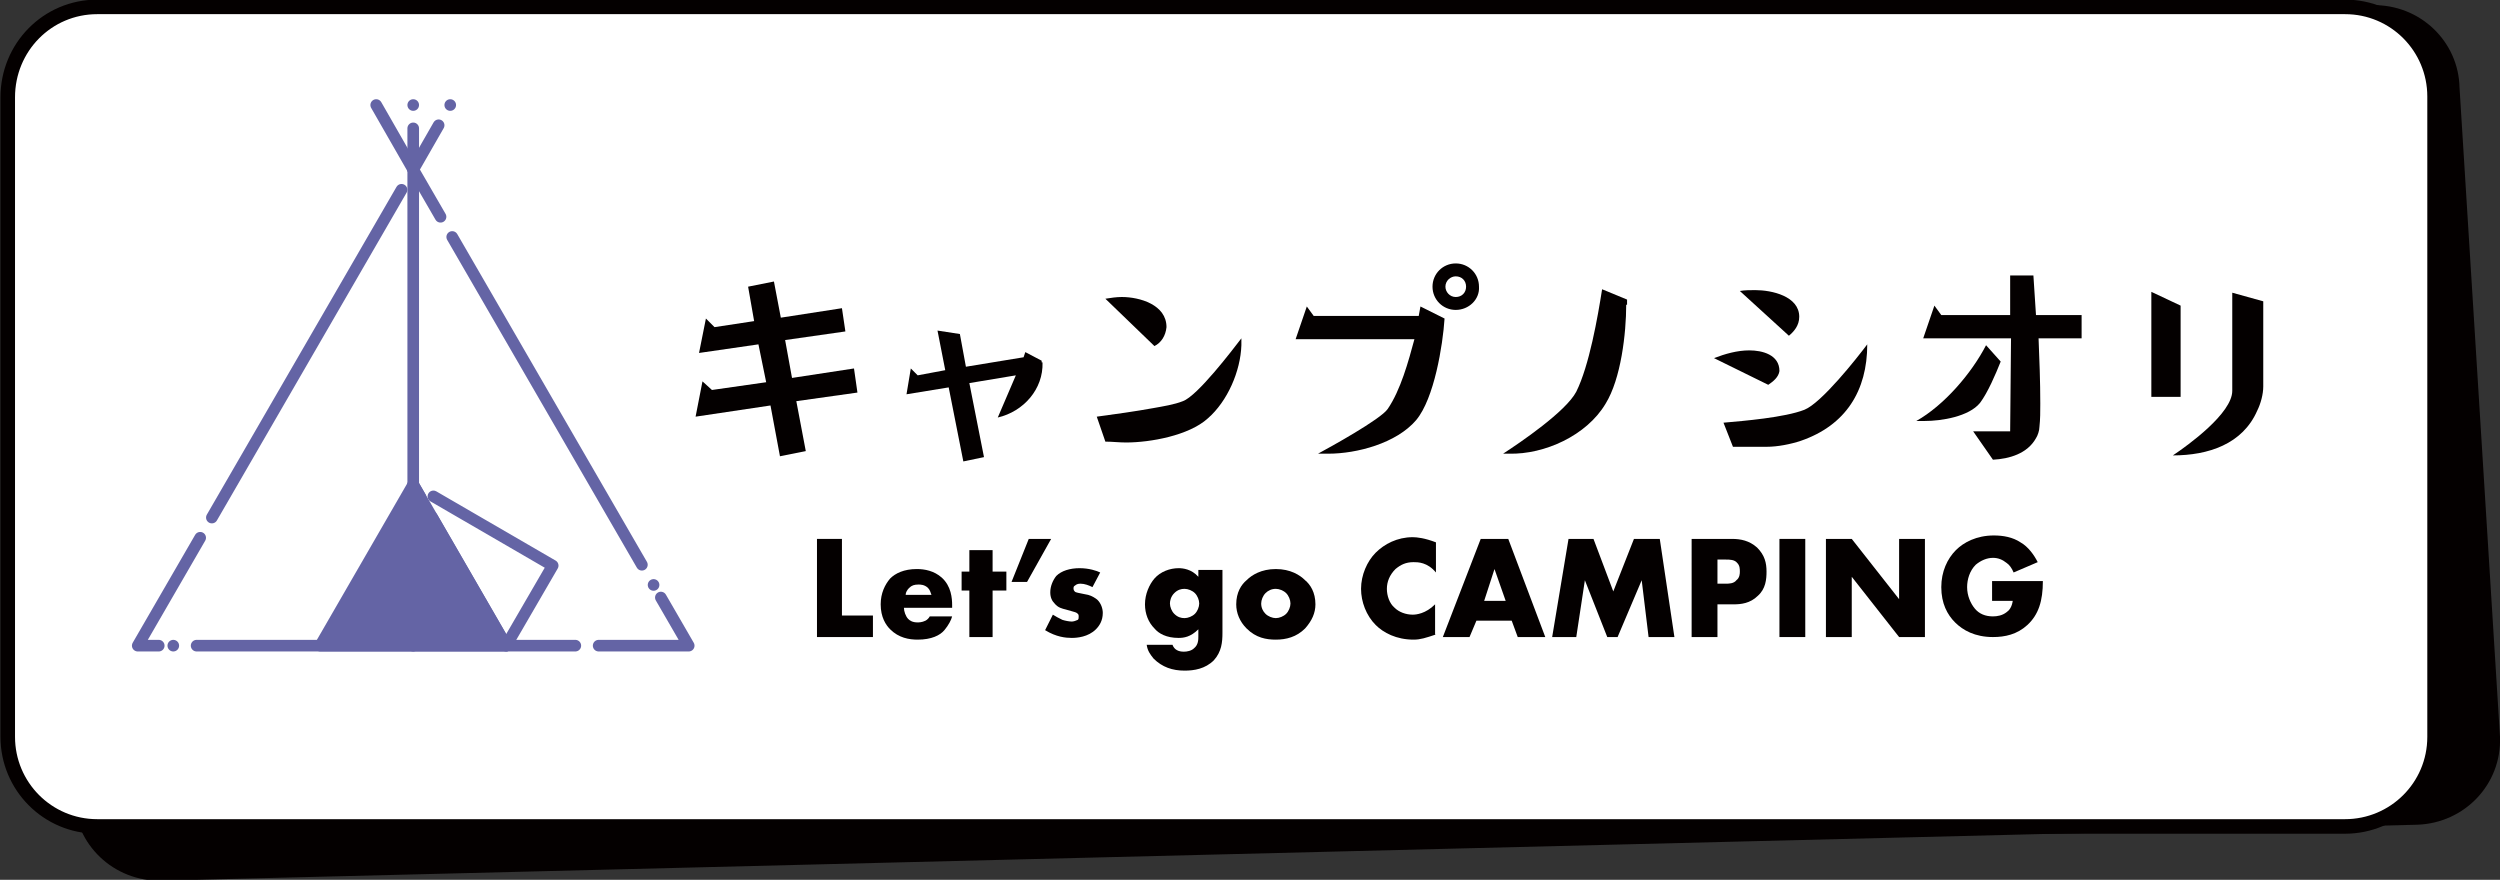
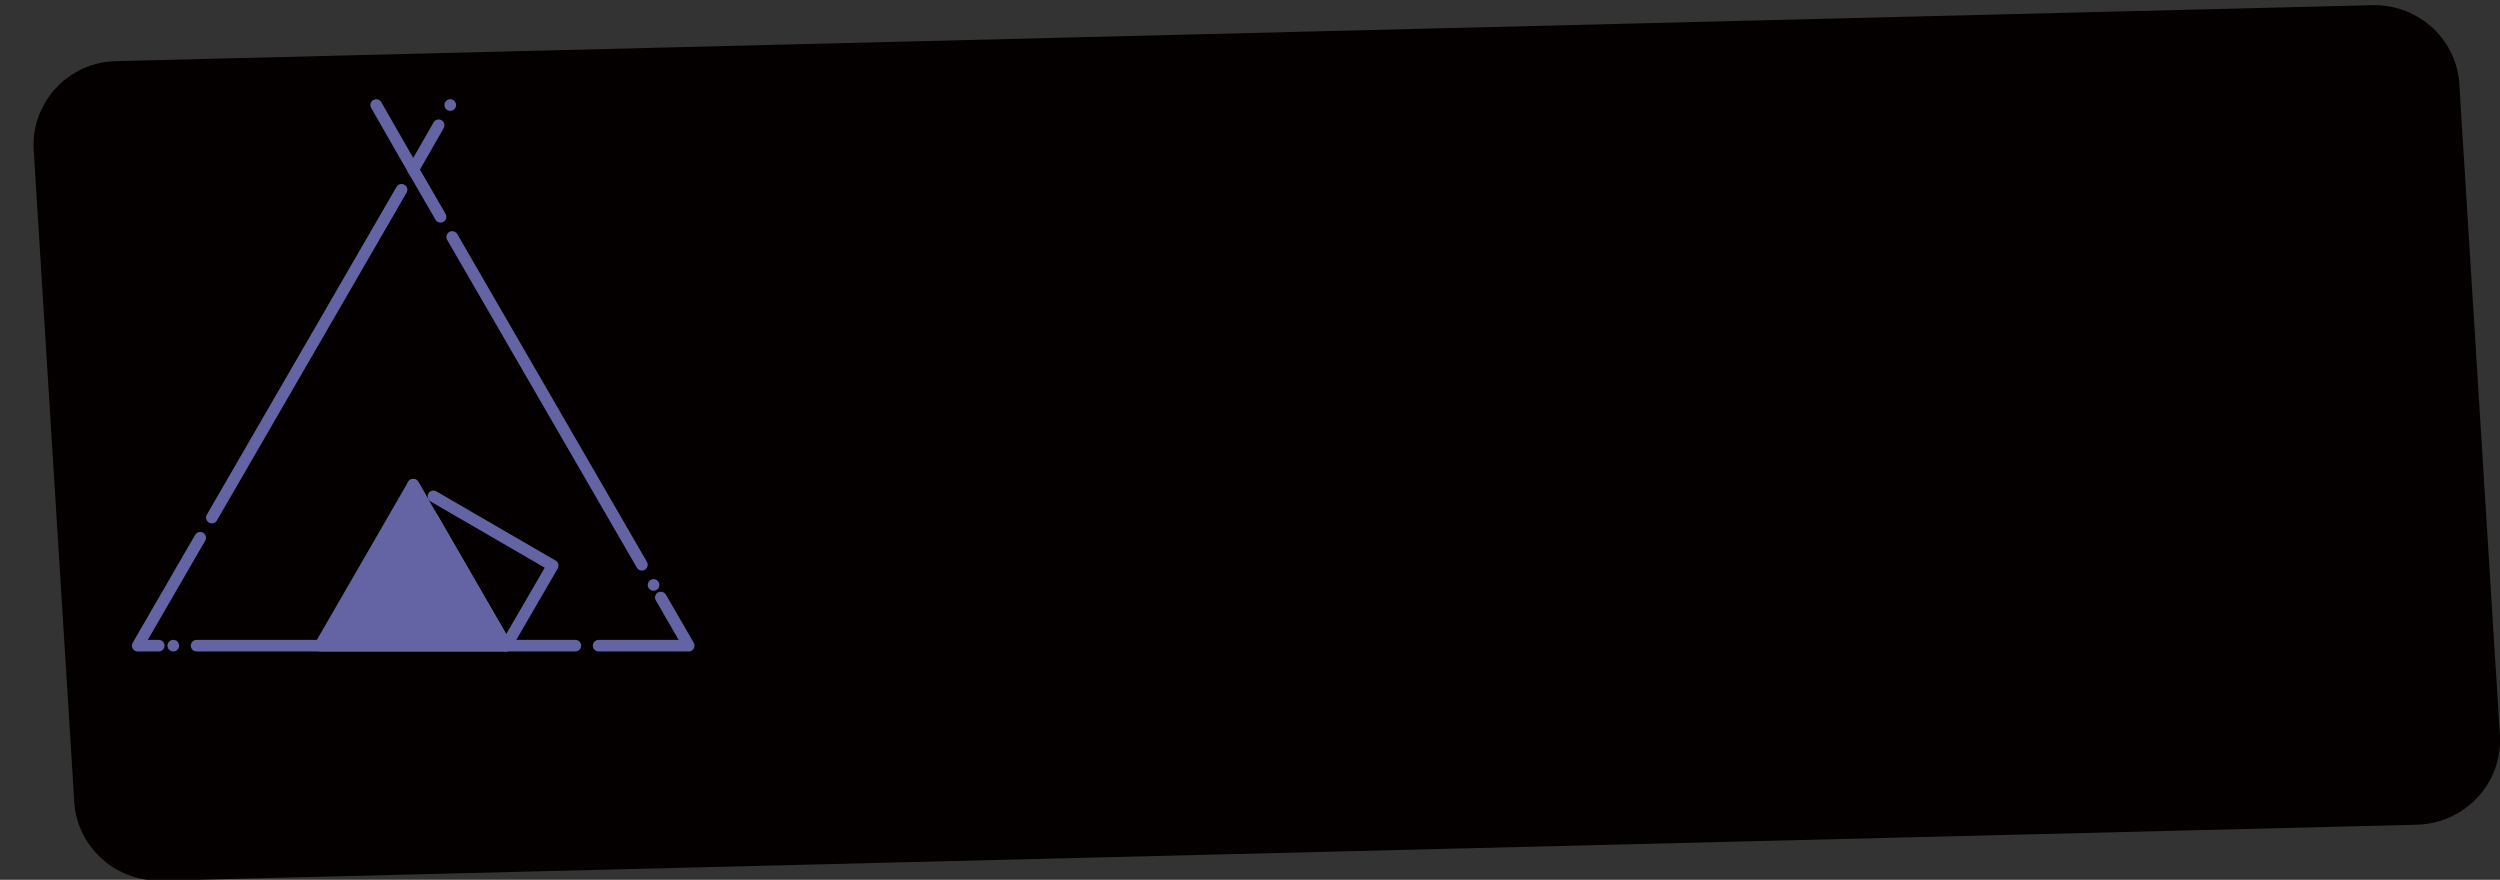
<svg xmlns="http://www.w3.org/2000/svg" version="1.1" id="レイヤー_1" x="0px" y="0px" viewBox="0 0 290.4 102.2" style="enable-background:new 0 0 290.4 102.2;" xml:space="preserve">
  <rect x="0" y="0" width="290.4" height="102.2" fill="#333333" stroke="none" />
  <style type="text/css">
	.st0{fill:#040000;}
	.st1{fill:#FFFFFF;stroke:#040000;stroke-width:1.69;stroke-linecap:round;stroke-linejoin:round;}
	.st2{enable-background:new    ;}
	
		.st3{fill:none;stroke:#6464A5;stroke-width:1.35;stroke-linecap:round;stroke-linejoin:round;stroke-dasharray:0,2.71,43.99,2.71,16.92,1.69;}
	.st4{fill:#6464A5;stroke:#6464A5;stroke-width:1.35;stroke-linecap:round;stroke-linejoin:round;}
</style>
  <g id="レイヤー_2_1_">
    <g id="レイヤー_3">
      <path class="st0" d="M280.8,95.8l-262.1,6.5c-5.5,0.1-10-4.2-10.1-9.6L3.9,17.2C3.7,11.8,8,7.2,13.5,7.1l262.1-6.5    c5.5-0.1,10,4.2,10.1,9.6l4.7,75.4C290.6,91.1,286.3,95.6,280.8,95.8z" />
-       <path class="st1" d="M11.3,0.8h261.1c5.8,0,10.4,4.7,10.4,10.4v74.4c0,5.8-4.7,10.4-10.4,10.4H11.3c-5.8,0-10.4-4.7-10.4-10.4    V11.3C0.9,5.5,5.5,0.8,11.3,0.8z" />
    </g>
    <g id="レイヤー_1-2">
      <g class="st2">
        <path class="st0" d="M99.6,45.6l-7.1,1l1.1,5.8l-3,0.6l-1.1-5.9l-8.7,1.3l0.8-4.1l1.1,1l6.3-0.9L88.1,40l-6.9,1l0.8-4l1,1     l4.6-0.7l-0.7-4l3-0.6l0.8,4.2l7.1-1.1l0.4,2.7l-7,1l0.8,4.4l7.2-1.1L99.6,45.6z" />
      </g>
      <g class="st2">
        <path class="st0" d="M121.1,42.1c0.1,3.1-2.2,5.7-5.2,6.4l2.1-4.9l-5.4,0.9l1.7,8.6l-2.4,0.5l-1.7-8.6l-4.9,0.8l0.5-3l0.8,0.8     l3.2-0.6l-0.9-4.6l2.6,0.4l0.7,3.8l6.7-1.1l0.2-0.6l1.9,1V42.1z" />
      </g>
      <g class="st2">
        <path class="st0" d="M140.3,48.6c-2.2,2-6.7,2.8-9.5,2.8c-0.8,0-1.6-0.1-2.4-0.1l-1-2.9c2.2-0.3,4.4-0.6,6.6-1     c1.1-0.2,2.4-0.4,3.4-0.8c1.7-0.6,5.8-6,6.8-7.3c0,0.3,0,0.5,0,0.8C144.1,43.1,142.6,46.6,140.3,48.6z M134.1,40.2l-5.7-5.5     c0.6-0.1,1.3-0.2,1.9-0.2c2.1,0,5.2,0.9,5.2,3.5C135.4,39,134.9,39.8,134.1,40.2z" />
      </g>
      <g class="st2">
        <path class="st0" d="M167.8,37c-0.2,3.1-1.2,9.3-3.3,11.8c-2.3,2.7-6.9,3.9-10.2,3.9c-0.4,0-0.8,0-1.2,0c1.3-0.7,7.3-4,8.1-5.2     c1.5-2.2,2.4-5.5,3.1-8.1l-13.8,0l1.3-3.8l0.8,1.1h12.2l0.2-1.1L167.8,37z M169.1,36c-1.5,0-2.7-1.2-2.7-2.7     c0-1.5,1.2-2.7,2.7-2.7c1.5,0,2.7,1.2,2.7,2.7C171.9,34.8,170.6,36,169.1,36z M169.1,32.1c-0.6,0-1.2,0.5-1.2,1.2     c0,0.6,0.5,1.2,1.2,1.2s1.2-0.5,1.2-1.2C170.3,32.6,169.8,32.1,169.1,32.1z" />
        <path class="st0" d="M188.9,35.4c0,3.3-0.6,8.6-2.4,11.5c-2.2,3.7-7.1,5.9-11.2,5.8h-0.7c2-1.3,7.3-4.9,8.5-7.2     c1.5-3,2.5-8.7,3-11.9l2.9,1.2V35.4z" />
      </g>
      <g class="st2">
        <path class="st0" d="M205.4,44.7l-6.3-3.1c1.3-0.5,2.7-0.9,4.1-0.9c1.5,0,3.5,0.5,3.5,2.4C206.6,43.8,206,44.3,205.4,44.7z      M209.2,51.2c-1.2,0.4-2.7,0.7-4,0.7h-3.9l-1.1-2.8c2.3-0.2,7.1-0.6,9.4-1.5c2-0.8,6.1-6,7.3-7.6     C216.9,45.4,214.4,49.4,209.2,51.2z M207.8,39l-5.7-5.2c0.6-0.1,1.2-0.1,1.8-0.1c1.9,0,5.1,0.7,5.1,3.1     C209,37.8,208.4,38.5,207.8,39z" />
      </g>
      <g class="st2">
        <path class="st0" d="M232.4,42c-0.6,1.5-1.5,3.6-2.4,4.8c-1.3,1.6-4.5,2.1-6.4,2.1c-0.3,0-0.7,0-1,0c3.2-1.8,6.4-5.5,8.1-8.8     L232.4,42z M241.9,39.3l-5.1,0c0.1,2.5,0.2,5,0.2,7.6c0,0.9,0,1.8-0.1,2.7c0,0.4-0.2,1-0.4,1.3c-1,1.8-3.1,2.4-5,2.5l-2.3-3.3     h4.3l0.1-10.8h-10.2l1.3-3.8l0.8,1.1h8l0-4.6h2.7c0.1,1.5,0.2,3.1,0.3,4.6h5.3V39.3z" />
      </g>
      <g class="st2">
        <path class="st0" d="M253.3,46.1h-3.4V33.9l3.4,1.6V46.1z M262.9,44.9c0,0.9-0.3,2-0.7,2.8c-1.7,3.9-5.7,5.2-9.8,5.2     c1.8-1.2,6.9-4.9,6.9-7.5l0-11.4l3.6,1V44.9z" />
      </g>
      <g class="st2">
        <path class="st0" d="M97.8,62.6v8.9h3.6V74h-6.5V62.6H97.8z" />
        <path class="st0" d="M110.7,70.6H105c0,0.4,0.2,1,0.5,1.3c0.2,0.2,0.5,0.4,1.1,0.4c0.1,0,0.5,0,0.9-0.2c0.2-0.1,0.4-0.3,0.5-0.5     h2.6c-0.1,0.4-0.4,1-0.9,1.6s-1.5,1.1-3.1,1.1c-1,0-2.2-0.2-3.2-1.2c-0.5-0.5-1.1-1.4-1.1-2.9c0-1.3,0.5-2.3,1.1-3     c0.6-0.6,1.6-1.1,3.1-1.1c0.9,0,2,0.2,2.9,1c1.1,1,1.2,2.4,1.2,3.2V70.6z M108.2,69.1c-0.1-0.3-0.2-0.6-0.4-0.8     c-0.4-0.4-0.9-0.4-1.1-0.4c-0.5,0-0.8,0.1-1.1,0.4c-0.2,0.2-0.4,0.5-0.4,0.8H108.2z" />
        <path class="st0" d="M115.3,68.6V74h-2.7v-5.4h-0.9v-2.2h0.9v-2.5h2.7v2.5h1.6v2.2H115.3z" />
      </g>
      <g class="st2">
        <path class="st0" d="M119.5,62.6h2.6l-2.8,5h-1.8L119.5,62.6z" />
      </g>
      <g class="st2">
        <path class="st0" d="M122.3,71.4c0.3,0.2,0.7,0.4,1.1,0.6c0.3,0.1,0.8,0.2,1.1,0.2c0.2,0,0.5-0.1,0.7-0.2     c0.1-0.1,0.1-0.2,0.1-0.4c0-0.1,0-0.2-0.1-0.3c-0.2-0.2-0.4-0.2-0.7-0.3l-0.7-0.2c-0.4-0.1-0.9-0.2-1.3-0.7     c-0.3-0.3-0.5-0.7-0.5-1.3c0-0.7,0.3-1.4,0.7-1.9c0.6-0.6,1.6-0.9,2.7-0.9s2,0.3,2.4,0.5l-0.9,1.7c-0.4-0.2-0.9-0.4-1.4-0.4     c-0.3,0-0.5,0.1-0.6,0.2c-0.2,0.1-0.2,0.2-0.2,0.4c0,0.2,0.2,0.4,0.3,0.4c0.3,0.1,0.5,0.1,0.9,0.2l0.5,0.1     c0.4,0.1,0.9,0.4,1.1,0.6c0.4,0.4,0.6,1,0.6,1.5c0,0.9-0.4,1.5-0.8,1.9c-0.9,0.9-2.2,1-2.8,1c-0.7,0-1.8-0.1-3.1-0.9L122.3,71.4z     " />
        <path class="st0" d="M142,66.3v7.2c0,1.1-0.1,2.2-1,3.2c-1,1-2.3,1.2-3.4,1.2c-1.4,0-2.6-0.4-3.6-1.4c-0.4-0.5-0.7-0.9-0.8-1.6h3     c0.1,0.3,0.4,0.8,1.3,0.8c0.4,0,0.9-0.1,1.2-0.4c0.5-0.4,0.5-1,0.5-1.4v-0.8c-0.9,0.9-1.7,1-2.3,1c-1.4,0-2.3-0.5-2.8-1.1     c-0.7-0.7-1.1-1.7-1.1-2.8c0-1.2,0.5-2.3,1.1-3c0.7-0.8,1.8-1.2,2.8-1.2c0.5,0,1.5,0.1,2.3,1v-0.8H142z M136.4,68.9     c-0.4,0.4-0.5,0.9-0.5,1.2c0,0.4,0.2,0.9,0.5,1.2c0.4,0.4,0.8,0.5,1.2,0.5c0.4,0,0.9-0.2,1.2-0.5c0.3-0.3,0.5-0.8,0.5-1.2     c0-0.4-0.2-0.9-0.5-1.2c-0.3-0.3-0.8-0.5-1.2-0.5S136.8,68.5,136.4,68.9z" />
        <path class="st0" d="M151.6,73c-1,1-2.2,1.3-3.4,1.3c-1.1,0-2.3-0.2-3.4-1.3c-0.8-0.8-1.2-1.8-1.2-2.8c0-1.4,0.6-2.3,1.2-2.8     c0.6-0.6,1.7-1.3,3.4-1.3c1.7,0,2.8,0.7,3.4,1.3c0.6,0.5,1.2,1.4,1.2,2.8C152.8,71.2,152.4,72.1,151.6,73z M147,68.9     c-0.3,0.3-0.5,0.8-0.5,1.2c0,0.5,0.2,0.9,0.5,1.2c0.3,0.3,0.8,0.5,1.2,0.5c0.4,0,0.9-0.2,1.2-0.5c0.3-0.3,0.5-0.8,0.5-1.2     c0-0.4-0.2-0.9-0.5-1.2c-0.3-0.3-0.8-0.5-1.2-0.5C147.7,68.4,147.3,68.6,147,68.9z" />
        <path class="st0" d="M166.8,73.7c-1.2,0.4-1.8,0.6-2.6,0.6c-2,0-3.5-0.8-4.4-1.7c-1.1-1.1-1.7-2.7-1.7-4.2c0-1.6,0.7-3.2,1.7-4.2     c1-1,2.5-1.8,4.3-1.8c0.5,0,1.4,0.1,2.7,0.6v3.5c-1-1.2-2.1-1.2-2.6-1.2c-0.9,0-1.5,0.3-2.1,0.8c-0.7,0.7-1,1.5-1,2.3     c0,0.8,0.3,1.7,0.9,2.2c0.5,0.5,1.3,0.8,2.1,0.8c0.4,0,1.5-0.1,2.6-1.2V73.7z" />
        <path class="st0" d="M175.6,72.1h-4.1l-0.8,1.9h-3.1l4.4-11.4h3.2l4.3,11.4h-3.2L175.6,72.1z M174.9,69.8l-1.3-3.7l-1.2,3.7     H174.9z" />
        <path class="st0" d="M180.3,74l1.9-11.4h2.9l2.3,6.1l2.4-6.1h3l1.7,11.4h-3l-0.8-6.6l-2.8,6.6h-1.2l-2.6-6.6l-1,6.6H180.3z" />
        <path class="st0" d="M199.5,70.2V74h-3V62.6h4.7c1,0,2,0.2,2.9,1c0.9,0.9,1.1,1.8,1.1,2.8c0,0.9-0.1,2-1,2.8c-0.9,0.9-2,1-2.8,1     H199.5z M199.5,67.8h1c0.3,0,0.9,0,1.2-0.4c0.4-0.3,0.4-0.8,0.4-1c0-0.3,0-0.7-0.3-1c-0.3-0.4-0.9-0.4-1.3-0.4h-1V67.8z" />
        <path class="st0" d="M209.7,62.6V74h-3V62.6H209.7z" />
        <path class="st0" d="M212.1,74V62.6h3l5.5,7v-7h3V74h-3l-5.5-7v7H212.1z" />
        <path class="st0" d="M231.4,67.5h5.9c0,2.3-0.5,3.9-1.8,5.1c-1.2,1.1-2.6,1.4-4,1.4c-2.1,0-3.5-0.8-4.4-1.7     c-0.9-0.9-1.6-2.2-1.6-4.1c0-1.8,0.7-3.3,1.7-4.3c0.9-0.9,2.4-1.7,4.4-1.7c1.1,0,2.2,0.2,3.1,0.8c0.9,0.5,1.6,1.5,2,2.3l-2.8,1.2     c-0.2-0.5-0.5-0.9-0.8-1.1c-0.5-0.4-1-0.6-1.6-0.6c-0.7,0-1.4,0.3-2,0.8c-0.7,0.7-1,1.7-1,2.6c0,1,0.4,1.9,0.9,2.5     c0.5,0.6,1.2,0.9,2.1,0.9c0.5,0,1.1-0.1,1.6-0.5c0.3-0.2,0.6-0.6,0.7-1.3h-2.4V67.5z" />
      </g>
    </g>
    <g id="elements">
      <polygon class="st3" points="48,19.7 16,75 80,75   " />
      <polygon class="st3" points="48,56.3 64.2,65.7 58.8,75   " />
      <polygon class="st4" points="48,56.3 37.2,75 48,75 58.8,75   " />
      <polyline class="st3" points="52.3,12.2 48,19.7 43.7,12.2   " />
-       <line class="st3" x1="48" y1="12.2" x2="48" y2="75" />
    </g>
  </g>
</svg>